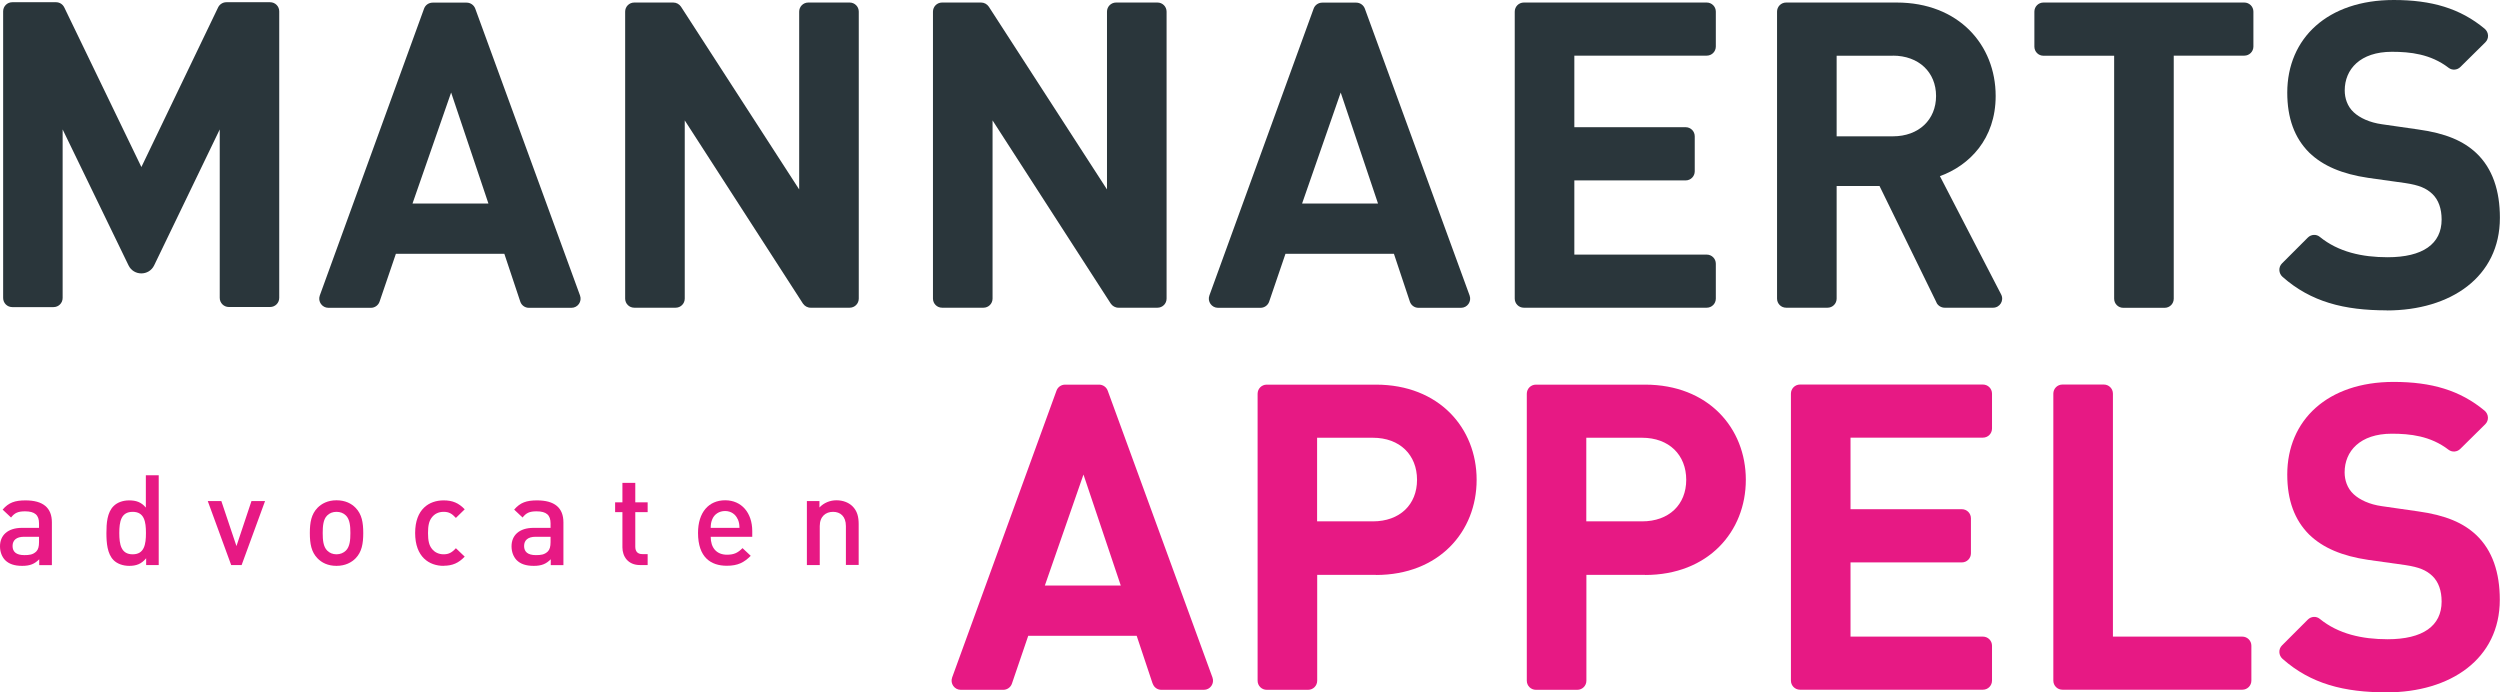
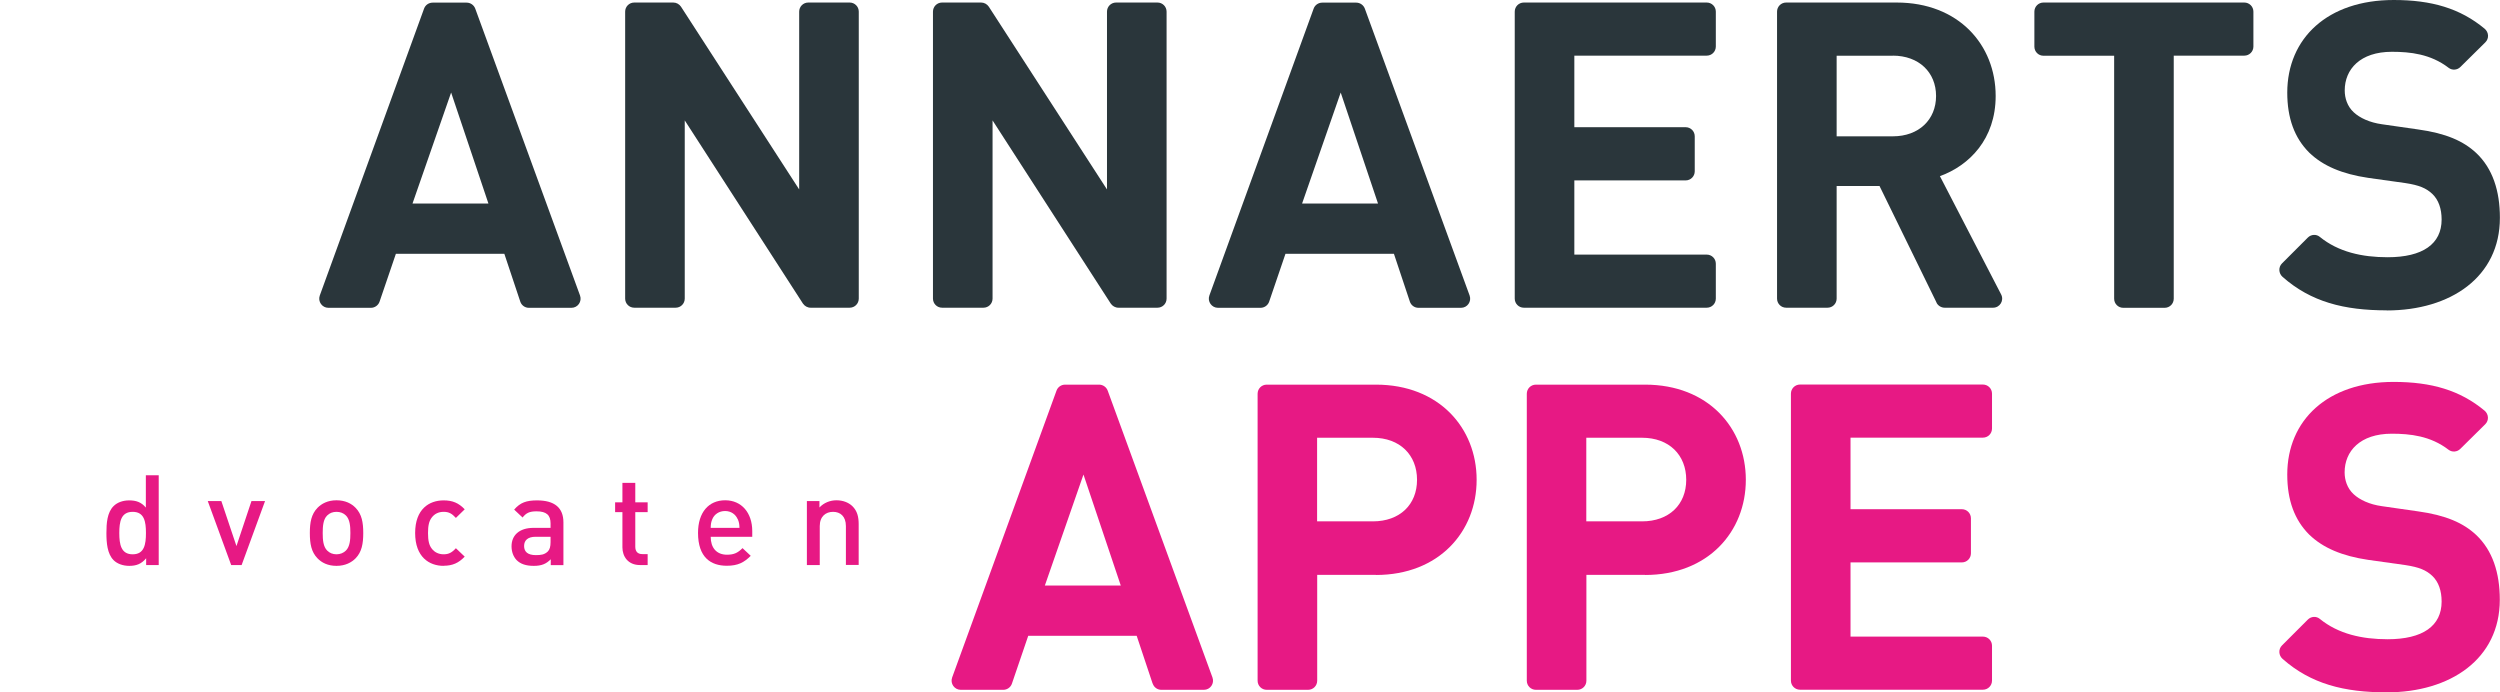
<svg xmlns="http://www.w3.org/2000/svg" id="Laag_1" viewBox="0 0 246.66 68.31">
  <defs>
    <style>.cls-1{fill:#e71984;}.cls-2{fill:#2a363b;}</style>
  </defs>
  <path class="cls-2" d="m79.22,29.95l-11.66-18.07v17.58c0,.5-.4.9-.9.9h-4.08c-.5,0-.9-.4-.9-.9V1.15c0-.5.4-.9.9-.9h3.85c.31,0,.59.16.76.41l11.66,18.03V1.15c0-.5.4-.9.9-.9h4.08c.5,0,.9.4.9.9v28.31c0,.5-.4.9-.9.9h-3.85c-.31,0-.59-.16-.76-.41Z" />
  <path class="cls-2" d="m109.59,29.95l-11.66-18.07v17.58c0,.5-.4.9-.9.9h-4.08c-.5,0-.9-.4-.9-.9V1.15c0-.5.4-.9.9-.9h3.85c.31,0,.59.16.76.41l11.66,18.03V1.15c0-.5.4-.9.9-.9h4.08c.5,0,.9.4.9.9v28.31c0,.5-.4.9-.9.9h-3.85c-.31,0-.59-.16-.76-.41Z" />
  <path class="cls-2" d="m139.1,29.75l-1.57-4.71h-10.7l-1.61,4.72c-.12.36-.47.61-.85.61h-4.2c-.62,0-1.06-.62-.85-1.21L129.61.85c.13-.36.47-.59.85-.59h3.35c.38,0,.72.24.85.59l10.34,28.31c.21.59-.22,1.21-.85,1.21h-4.2c-.39,0-.73-.25-.85-.62Zm-6.82-20.62l-3.81,10.95h7.49l-3.68-10.95Z" />
  <path class="cls-2" d="m149.45,29.47V1.15c0-.5.4-.9.9-.9h18.04c.5,0,.9.4.9.9v3.44c0,.5-.4.9-.9.9h-13.06v7.06h10.98c.5,0,.9.4.9.9v3.45c0,.5-.4.9-.9.9h-10.98v7.32h13.06c.5,0,.9.4.9.9v3.44c0,.5-.4.9-.9.9h-18.04c-.5,0-.9-.4-.9-.9Z" />
  <path class="cls-2" d="m191.07,29.86l-5.63-11.51h-4.23v11.11c0,.5-.4.9-.9.9h-4.08c-.5,0-.9-.4-.9-.9V1.15c0-.5.4-.9.9-.9h10.9c6.13,0,9.77,4.19,9.77,9.22,0,4.23-2.58,6.85-5.5,7.91l6.04,11.67c.31.6-.12,1.31-.8,1.31h-4.77c-.34,0-.66-.2-.81-.5Zm-4.32-24.36h-5.54v7.95h5.54c2.58,0,4.27-1.65,4.27-3.98s-1.69-3.98-4.27-3.98Z" />
  <path class="cls-2" d="m214.47,5.5v23.97c0,.5-.4.9-.9.9h-4.08c-.5,0-.9-.4-.9-.9V5.5h-6.97c-.5,0-.9-.4-.9-.9V1.15c0-.5.4-.9.9-.9h19.81c.5,0,.9.4.9.9v3.44c0,.5-.4.9-.9.9h-6.97Z" />
  <path class="cls-2" d="m235.49,30.62c-4.21,0-7.48-.83-10.28-3.3-.4-.35-.43-.96-.06-1.33l2.55-2.55c.32-.32.83-.36,1.18-.07,1.83,1.49,4.17,2.01,6.69,2.01,3.47,0,5.33-1.31,5.33-3.72,0-1.06-.3-1.95-.93-2.54-.59-.55-1.27-.85-2.66-1.06l-3.64-.51c-2.58-.38-4.48-1.18-5.84-2.5-1.44-1.44-2.16-3.38-2.16-5.92C225.68,3.76,229.66,0,236.17,0,239.92,0,242.73.83,245.14,2.83c.42.35.46.97.07,1.35l-2.46,2.43c-.31.31-.81.35-1.16.08-1.78-1.37-3.81-1.58-5.6-1.58-3.13,0-4.65,1.73-4.65,3.81,0,.76.25,1.57.89,2.16.59.55,1.56,1.01,2.79,1.18l3.55.51c2.75.38,4.48,1.14,5.75,2.33,1.61,1.52,2.33,3.72,2.33,6.39,0,5.84-4.86,9.14-11.17,9.14Z" />
  <path class="cls-1" d="m113.72,67.44l-1.57-4.71h-10.7l-1.61,4.72c-.12.36-.47.61-.85.61h-4.2c-.62,0-1.06-.62-.85-1.21l10.3-28.31c.13-.36.47-.59.85-.59h3.35c.38,0,.72.24.85.59l10.34,28.31c.21.59-.22,1.21-.85,1.21h-4.2c-.39,0-.73-.25-.85-.62Zm-6.82-20.62l-3.81,10.95h7.49l-3.68-10.95Z" />
  <path class="cls-1" d="m135.75,56.72h-5.79v10.44c0,.5-.4.9-.9.9h-4.08c-.5,0-.9-.4-.9-.9v-28.31c0-.5.4-.9.9-.9h10.77c6.22,0,9.94,4.27,9.94,9.39s-3.72,9.39-9.94,9.39Zm-.3-13.53h-5.5v8.25h5.5c2.66,0,4.36-1.65,4.36-4.1s-1.69-4.15-4.36-4.15Z" />
  <path class="cls-1" d="m162.31,56.72h-5.79v10.44c0,.5-.4.9-.9.9h-4.08c-.5,0-.9-.4-.9-.9v-28.31c0-.5.4-.9.9-.9h10.77c6.22,0,9.94,4.27,9.94,9.39s-3.72,9.39-9.94,9.39Zm-.3-13.53h-5.5v8.25h5.5c2.66,0,4.36-1.65,4.36-4.1s-1.69-4.15-4.36-4.15Z" />
  <path class="cls-1" d="m176.7,67.15v-28.31c0-.5.4-.9.9-.9h18.04c.5,0,.9.4.9.9v3.44c0,.5-.4.9-.9.9h-13.06v7.06h10.98c.5,0,.9.4.9.9v3.45c0,.5-.4.9-.9.9h-10.98v7.32h13.06c.5,0,.9.4.9.9v3.44c0,.5-.4.9-.9.9h-18.04c-.5,0-.9-.4-.9-.9Z" />
-   <path class="cls-1" d="m202.59,67.15v-28.31c0-.5.4-.9.9-.9h4.08c.5,0,.9.4.9.9v23.97h12.76c.5,0,.9.4.9.9v3.44c0,.5-.4.9-.9.9h-17.74c-.5,0-.9-.4-.9-.9Z" />
  <path class="cls-1" d="m235.49,68.31c-4.21,0-7.48-.83-10.28-3.3-.4-.35-.43-.96-.06-1.33l2.55-2.55c.32-.32.83-.36,1.18-.07,1.83,1.49,4.17,2.01,6.69,2.01,3.47,0,5.33-1.31,5.33-3.72,0-1.06-.3-1.95-.93-2.54-.59-.55-1.27-.85-2.66-1.06l-3.64-.51c-2.58-.38-4.48-1.18-5.84-2.5-1.44-1.44-2.16-3.38-2.16-5.92,0-5.37,3.98-9.14,10.49-9.14,3.75,0,6.56.83,8.97,2.83.42.35.46.97.07,1.35l-2.46,2.43c-.31.31-.81.35-1.16.08-1.78-1.37-3.81-1.58-5.6-1.58-3.13,0-4.65,1.73-4.65,3.81,0,.76.25,1.57.89,2.16.59.55,1.56,1.01,2.79,1.18l3.55.51c2.75.38,4.48,1.14,5.75,2.33,1.61,1.52,2.33,3.72,2.33,6.39,0,5.84-4.86,9.14-11.17,9.14Z" />
  <path class="cls-2" d="m51.33,29.75l-1.57-4.71h-10.7l-1.61,4.72c-.12.36-.47.61-.85.61h-4.2c-.62,0-1.06-.62-.85-1.21L41.84.85c.13-.36.47-.59.85-.59h3.35c.38,0,.72.24.85.59l10.34,28.31c.21.59-.22,1.21-.85,1.21h-4.2c-.39,0-.73-.25-.85-.62Zm-6.82-20.62l-3.81,10.95h7.49l-3.68-10.95Z" />
-   <path class="cls-2" d="m21.68,29.39V12.77l-6.47,13.41c-.51,1.06-2.02,1.06-2.53,0l-6.5-13.41v16.63c0,.5-.4.9-.9.9H1.21c-.5,0-.9-.4-.9-.9V1.12C.31.62.71.22,1.21.22h4.32c.35,0,.66.2.81.51l7.61,15.75L21.52.73c.15-.31.47-.51.81-.51h4.32c.5,0,.9.4.9.9v28.27c0,.5-.4.9-.9.9h-4.07c-.5,0-.9-.4-.9-.9Z" />
-   <path class="cls-1" d="m3.87,55.75v-.57c-.46.46-.9.65-1.68.65s-1.31-.19-1.69-.57c-.32-.34-.5-.82-.5-1.36,0-1.06.73-1.82,2.18-1.82h1.67v-.45c0-.8-.4-1.18-1.38-1.18-.7,0-1.03.16-1.38.61l-.83-.78c.6-.7,1.22-.91,2.26-.91,1.73,0,2.6.73,2.6,2.17v4.22h-1.24Zm-.02-2.79h-1.48c-.75,0-1.13.34-1.13.91s.36.9,1.16.9c.49,0,.85-.04,1.18-.36.19-.19.27-.48.27-.93v-.51Z" />
  <path class="cls-1" d="m14.42,55.75v-.67c-.47.57-.98.75-1.67.75-.63,0-1.19-.21-1.54-.56-.63-.63-.71-1.72-.71-2.68s.07-2.03.71-2.66c.35-.35.9-.56,1.53-.56.67,0,1.19.16,1.65.71v-3.19h1.27v8.86h-1.24Zm-1.33-5.25c-1.15,0-1.32.97-1.32,2.09s.17,2.1,1.32,2.1,1.31-.98,1.31-2.1-.16-2.09-1.31-2.09Z" />
  <path class="cls-1" d="m23.84,55.75h-1.03l-2.31-6.31h1.34l1.49,4.44,1.48-4.44h1.34l-2.31,6.31Z" />
  <path class="cls-1" d="m35.09,55.08c-.41.42-1.03.75-1.89.75s-1.47-.32-1.88-.75c-.6-.62-.75-1.42-.75-2.49s.15-1.85.75-2.48c.41-.42,1.02-.75,1.88-.75s1.48.32,1.89.75c.6.62.75,1.42.75,2.48s-.15,1.87-.75,2.49Zm-.96-4.22c-.24-.24-.56-.36-.93-.36s-.68.12-.92.36c-.39.38-.44,1.05-.44,1.73s.05,1.34.44,1.73c.24.24.55.37.92.37s.7-.14.93-.37c.39-.39.44-1.05.44-1.73s-.05-1.34-.44-1.73Z" />
  <path class="cls-1" d="m43.77,55.83c-1.42,0-2.81-.87-2.81-3.24s1.39-3.22,2.81-3.22c.87,0,1.48.25,2.08.88l-.87.85c-.4-.44-.71-.6-1.21-.6s-.9.2-1.17.56c-.27.35-.37.8-.37,1.53s.1,1.2.37,1.54c.27.36.68.56,1.17.56s.81-.16,1.21-.6l.87.83c-.6.63-1.21.9-2.08.9Z" />
  <path class="cls-1" d="m54.34,55.75v-.57c-.46.46-.9.65-1.68.65s-1.31-.19-1.69-.57c-.32-.34-.5-.82-.5-1.36,0-1.06.73-1.82,2.18-1.82h1.67v-.45c0-.8-.4-1.18-1.38-1.18-.7,0-1.03.16-1.38.61l-.83-.78c.6-.7,1.22-.91,2.26-.91,1.73,0,2.6.73,2.6,2.17v4.22h-1.24Zm-.02-2.79h-1.48c-.75,0-1.13.34-1.13.91s.36.9,1.16.9c.49,0,.85-.04,1.18-.36.19-.19.27-.48.27-.93v-.51Z" />
  <path class="cls-1" d="m63.14,55.75c-1.18,0-1.73-.85-1.73-1.75v-3.47h-.72v-.97h.72v-1.92h1.27v1.92h1.22v.97h-1.22v3.41c0,.46.22.73.7.73h.52v1.08h-.76Z" />
  <path class="cls-1" d="m70.12,52.96c0,1.08.57,1.77,1.61,1.77.71,0,1.08-.2,1.53-.65l.81.76c-.65.65-1.26.98-2.36.98-1.58,0-2.84-.83-2.84-3.24,0-2.04,1.06-3.22,2.68-3.22s2.67,1.24,2.67,3.04v.56h-4.09Zm2.66-1.74c-.2-.47-.65-.8-1.24-.8s-1.06.32-1.26.8c-.12.29-.15.47-.16.86h2.84c-.01-.39-.05-.57-.17-.86Z" />
  <path class="cls-1" d="m83.46,55.75v-3.84c0-.98-.56-1.41-1.27-1.41s-1.31.44-1.31,1.41v3.84h-1.27v-6.31h1.24v.63c.44-.47,1.05-.71,1.68-.71s1.18.21,1.56.57c.49.47.63,1.07.63,1.78v4.03h-1.27Z" />
</svg>